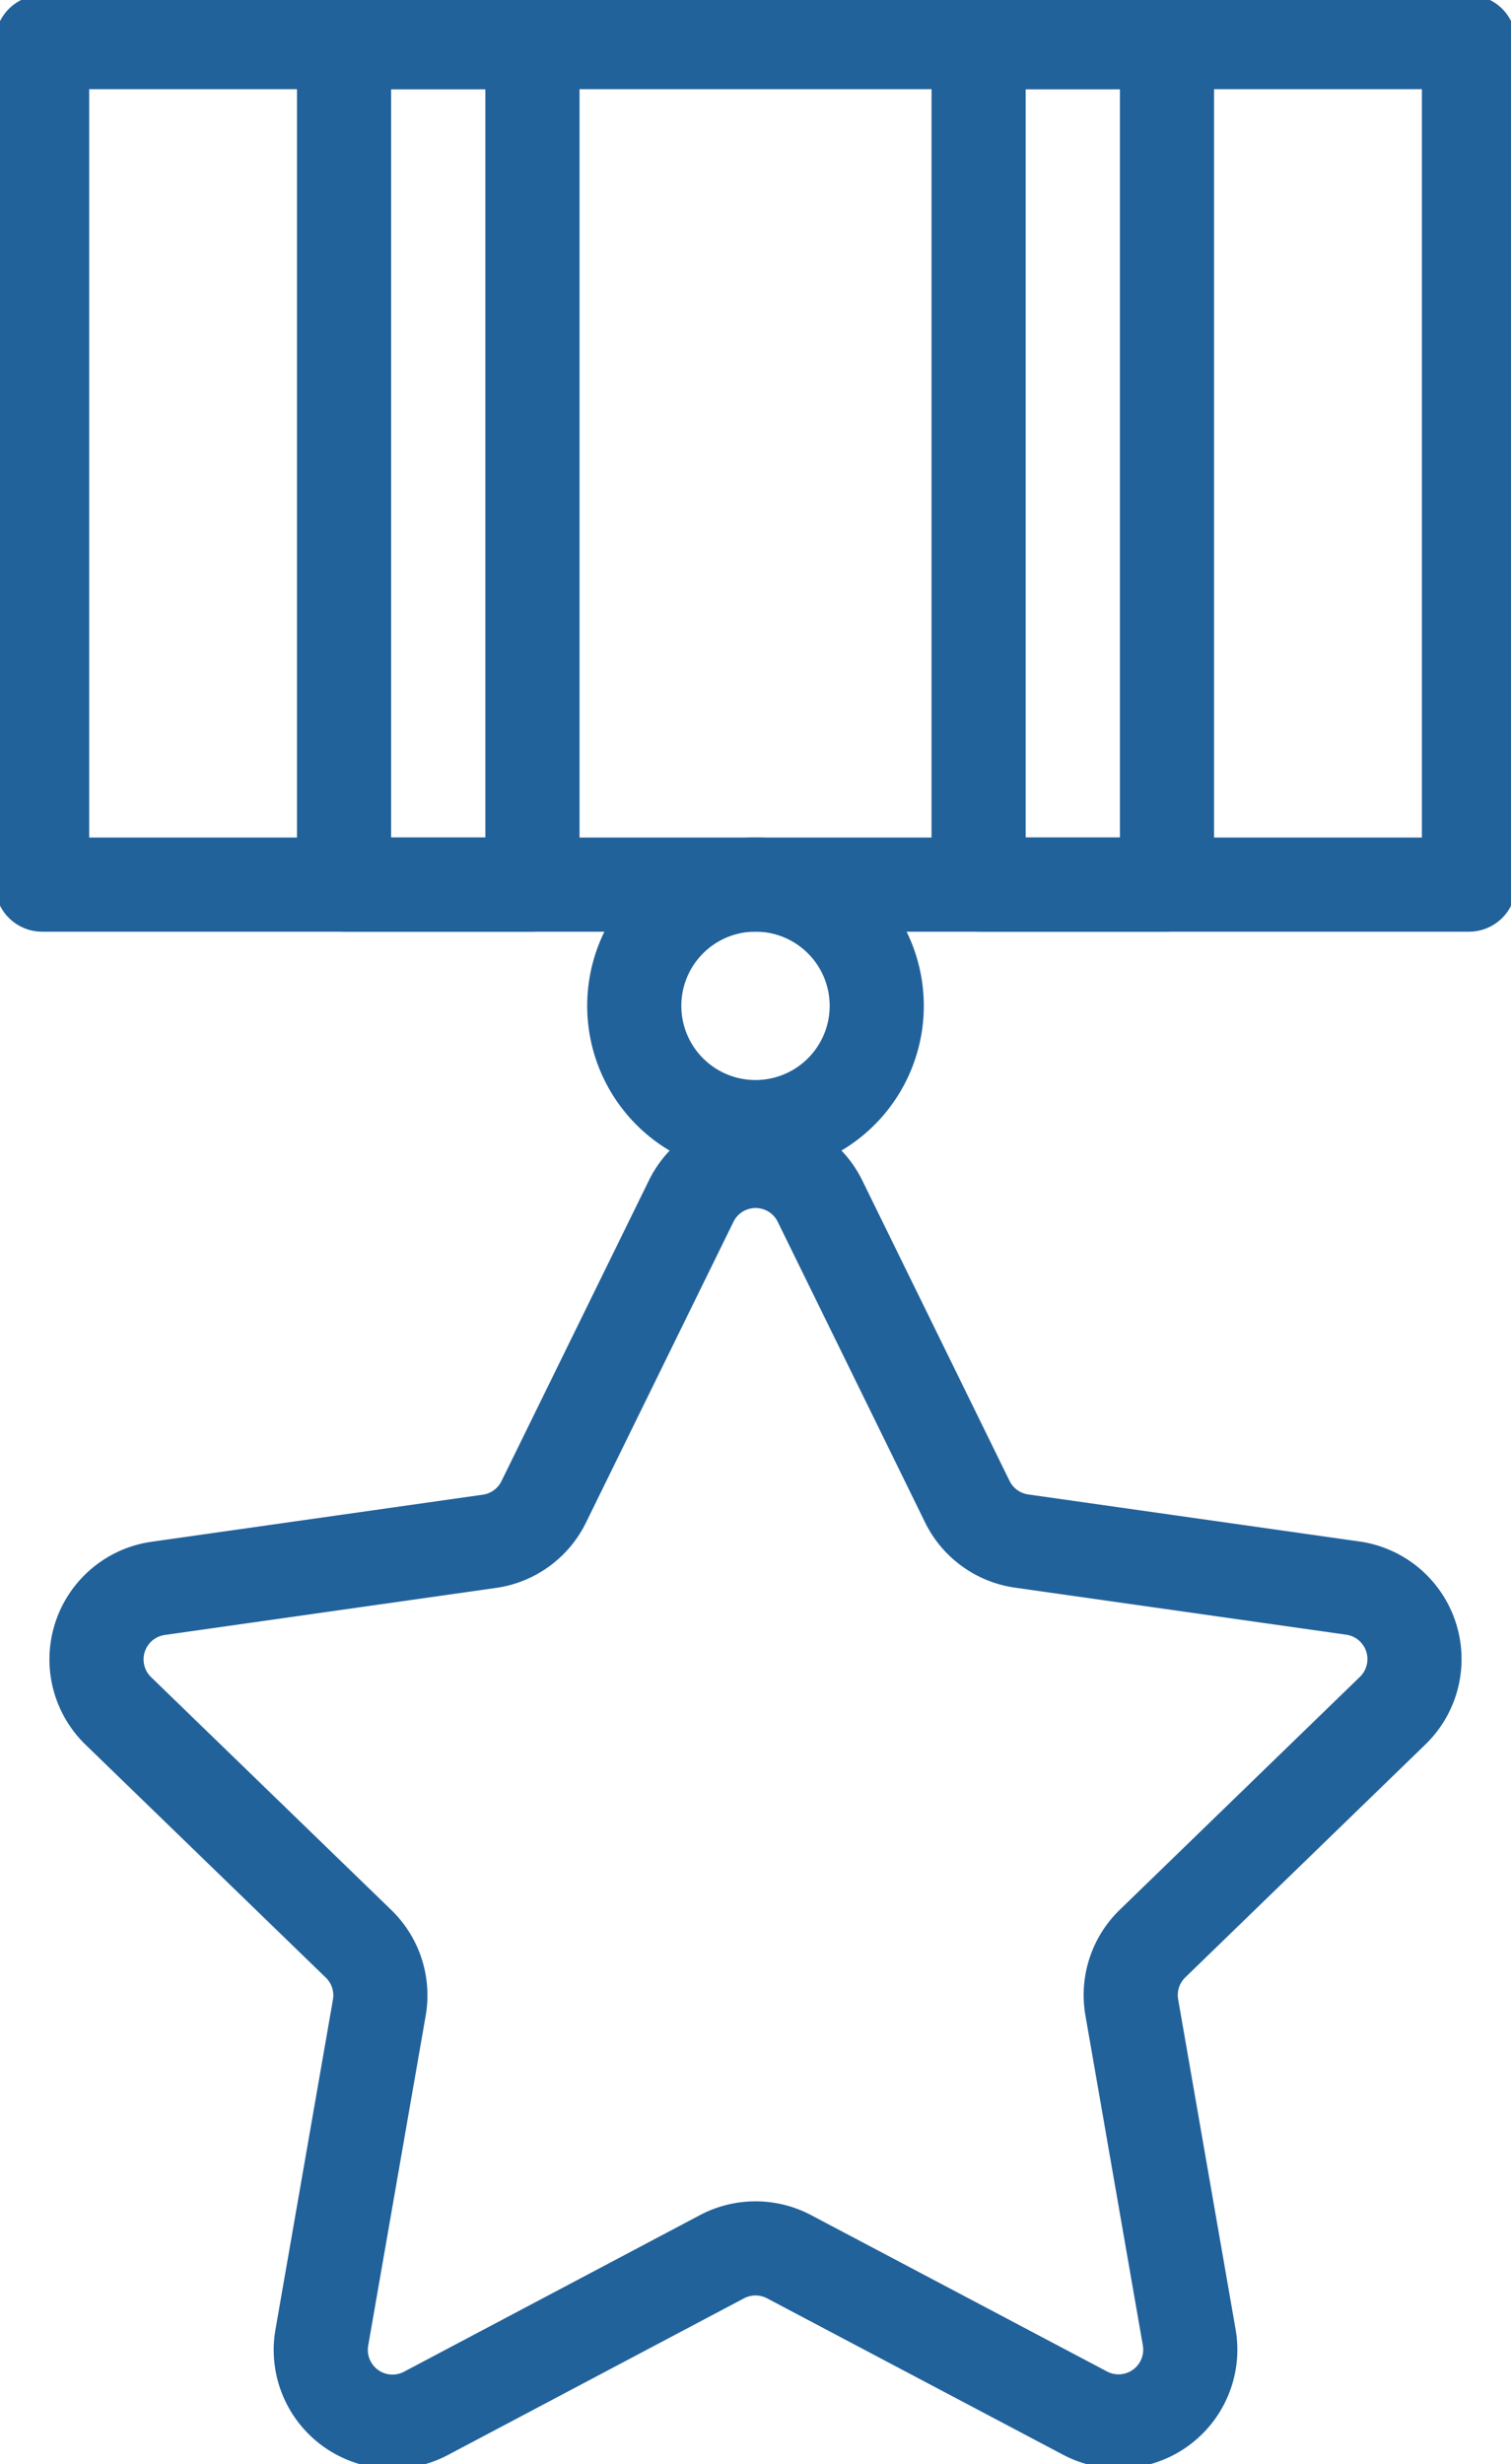
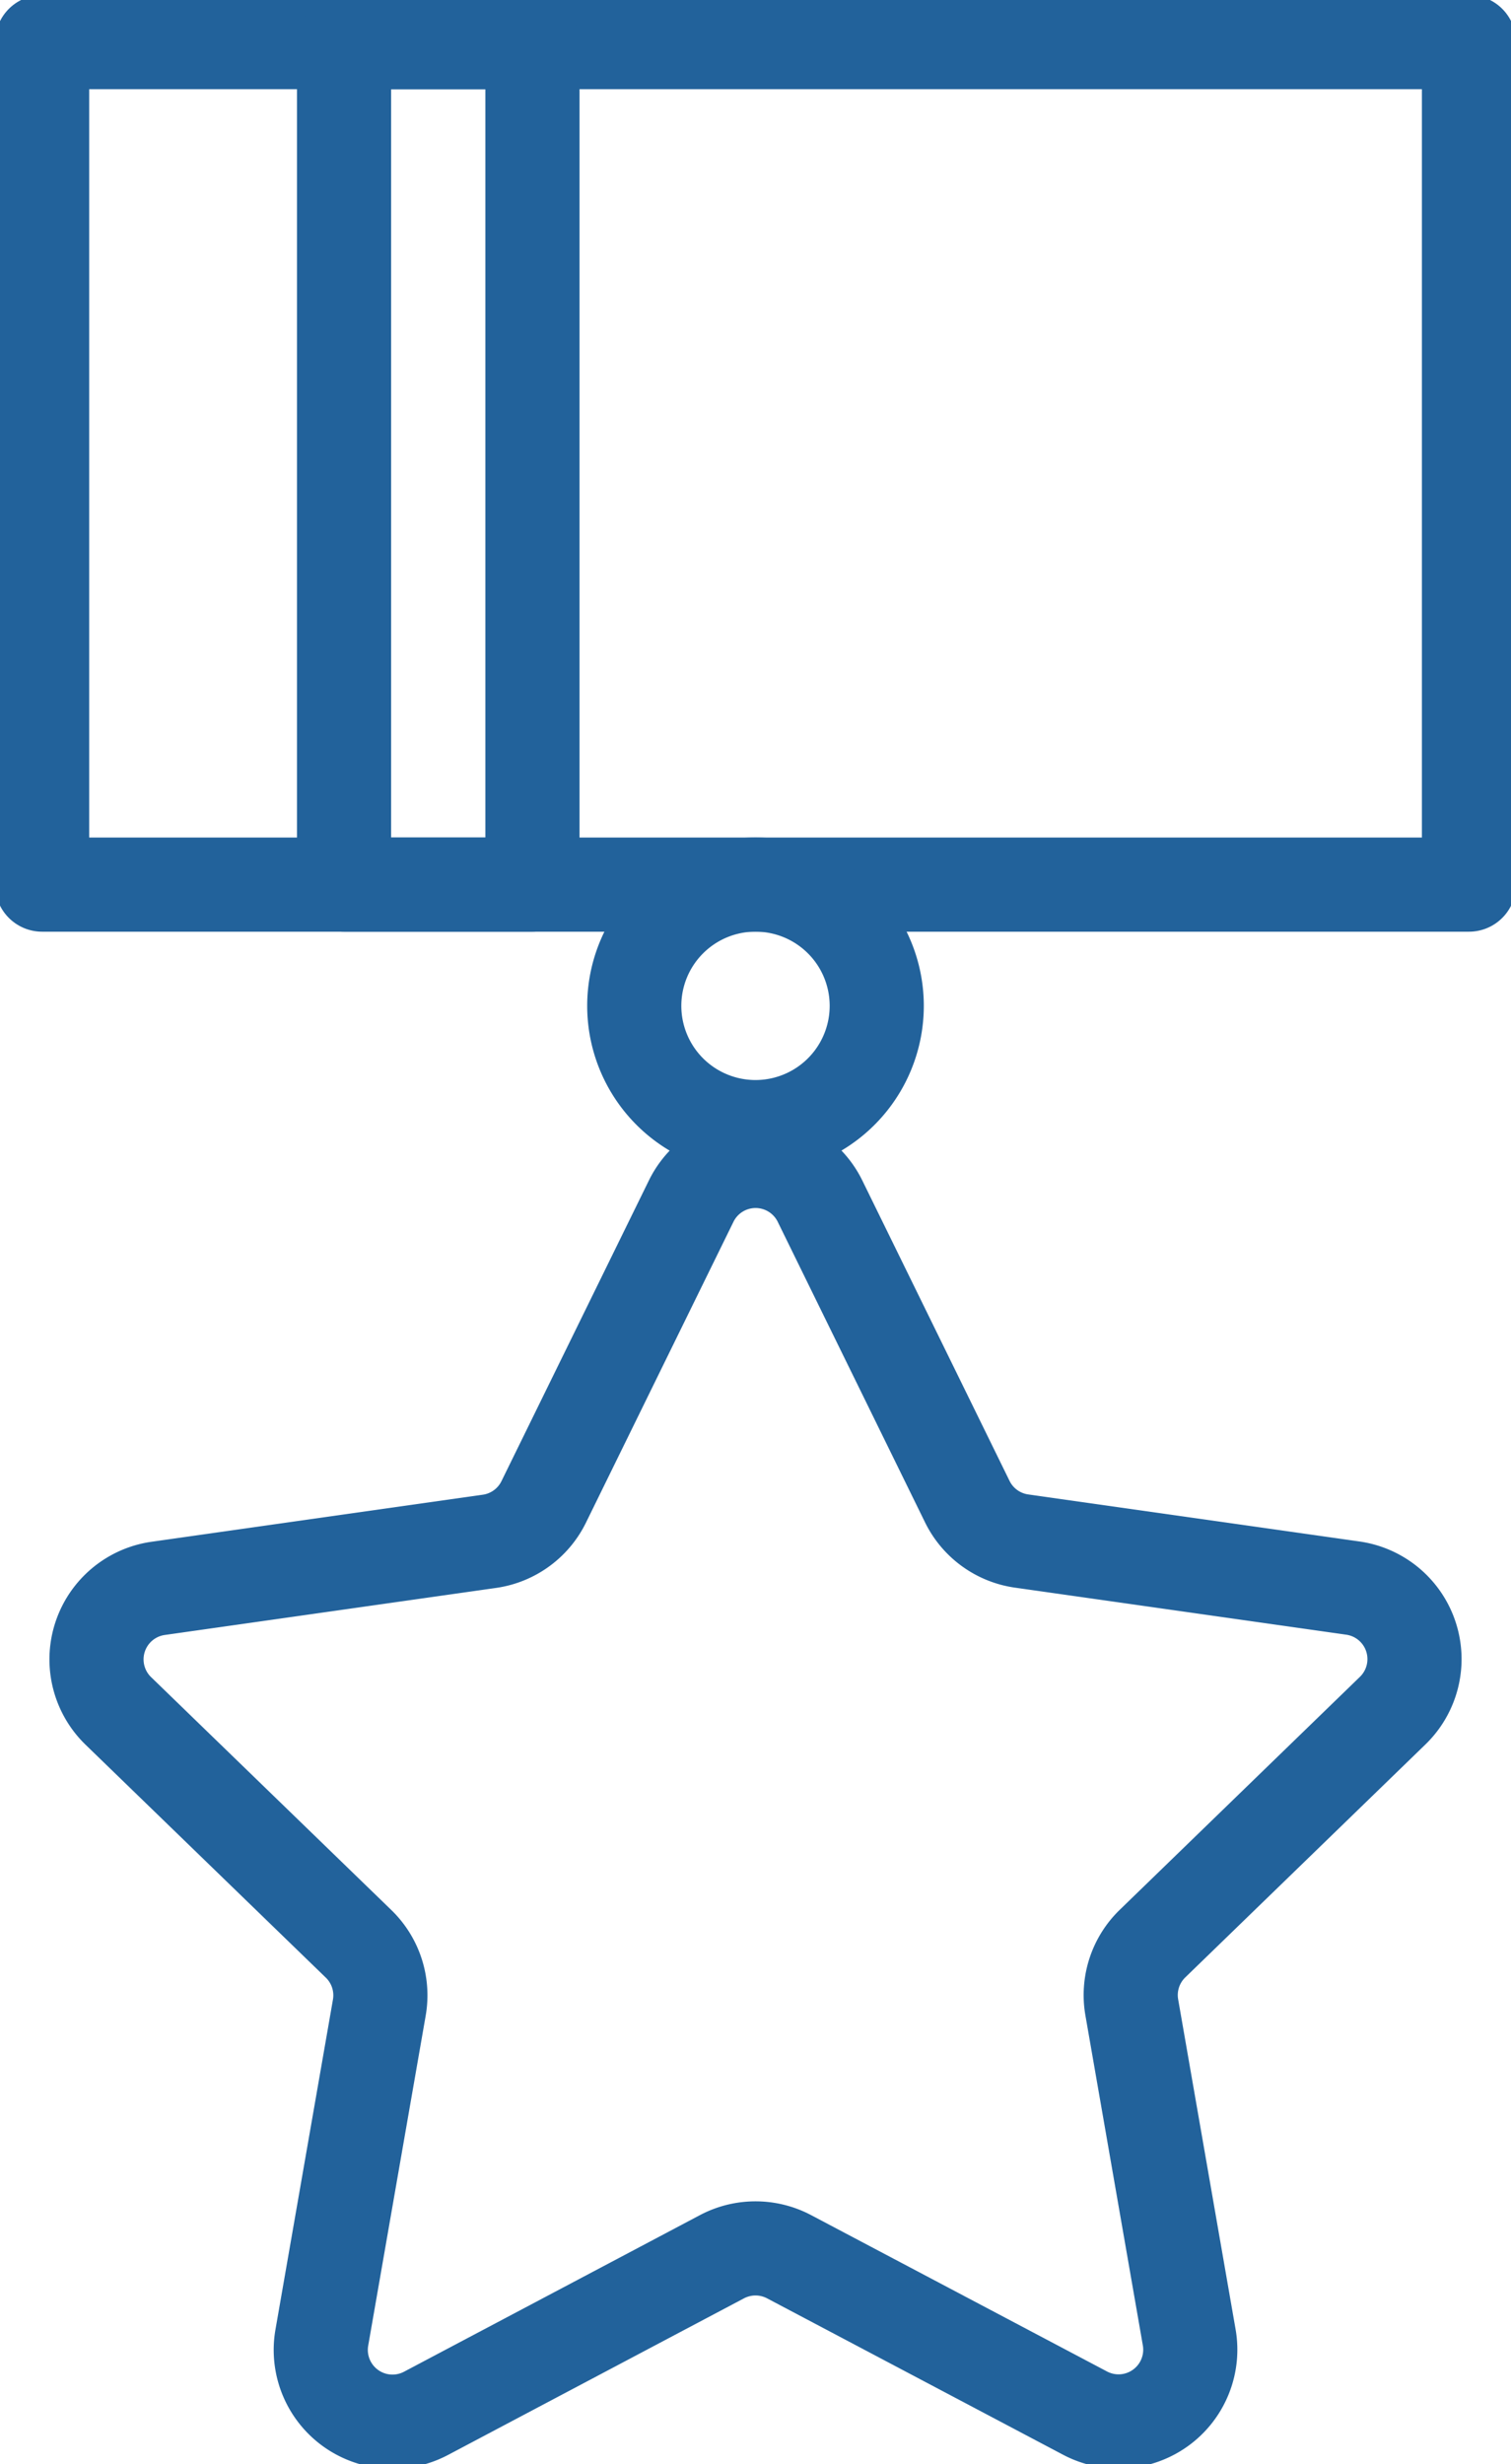
<svg xmlns="http://www.w3.org/2000/svg" id="rec_benefits_icon06" width="32.104" height="52.342" viewBox="0 0 32.104 52.342">
  <defs>
    <clipPath id="clip-path">
      <rect id="長方形_140" data-name="長方形 140" width="32.104" height="52.342" fill="none" stroke="#22629b" stroke-width="1" />
    </clipPath>
  </defs>
  <g id="グループ_127" data-name="グループ 127" transform="translate(0 0)" clip-path="url(#clip-path)">
    <rect id="長方形_137" data-name="長方形 137" width="30.316" height="17.897" transform="translate(0.895 0.895)" fill="none" stroke="#22629b" stroke-linecap="round" stroke-linejoin="round" stroke-width="2" />
    <path id="パス_65" data-name="パス 65" d="M20.213,23.578a2.576,2.576,0,1,0-2.576,2.576A2.576,2.576,0,0,0,20.213,23.578Z" transform="translate(-1.585 -2.211)" fill="none" stroke="#22629b" stroke-linecap="round" stroke-linejoin="round" stroke-width="2" />
    <rect id="長方形_138" data-name="長方形 138" width="4.003" height="17.897" transform="translate(7.31 0.895)" fill="none" stroke="#22629b" stroke-linecap="round" stroke-linejoin="round" stroke-width="2" />
-     <rect id="長方形_139" data-name="長方形 139" width="4.003" height="17.897" transform="translate(20.792 0.895)" fill="none" stroke="#22629b" stroke-linecap="round" stroke-linejoin="round" stroke-width="2" />
    <path id="パス_66" data-name="パス 66" d="M17.661,28.411,20.793,34.8a1.523,1.523,0,0,0,1.153.837l7.042,1a1.524,1.524,0,0,1,.846,2.6l-5.106,4.952a1.522,1.522,0,0,0-.44,1.356l1.22,7.008a1.524,1.524,0,0,1-2.214,1.609L17.006,50.84a1.527,1.527,0,0,0-1.425,0L9.293,54.167a1.524,1.524,0,0,1-2.214-1.609L8.3,45.55a1.522,1.522,0,0,0-.44-1.356L2.752,39.243a1.524,1.524,0,0,1,.846-2.6l7.042-1a1.523,1.523,0,0,0,1.153-.837l3.132-6.387A1.524,1.524,0,0,1,17.661,28.411Z" transform="translate(-0.241 -2.901)" fill="none" stroke="#22629b" stroke-linecap="round" stroke-linejoin="round" stroke-width="2" />
  </g>
</svg>